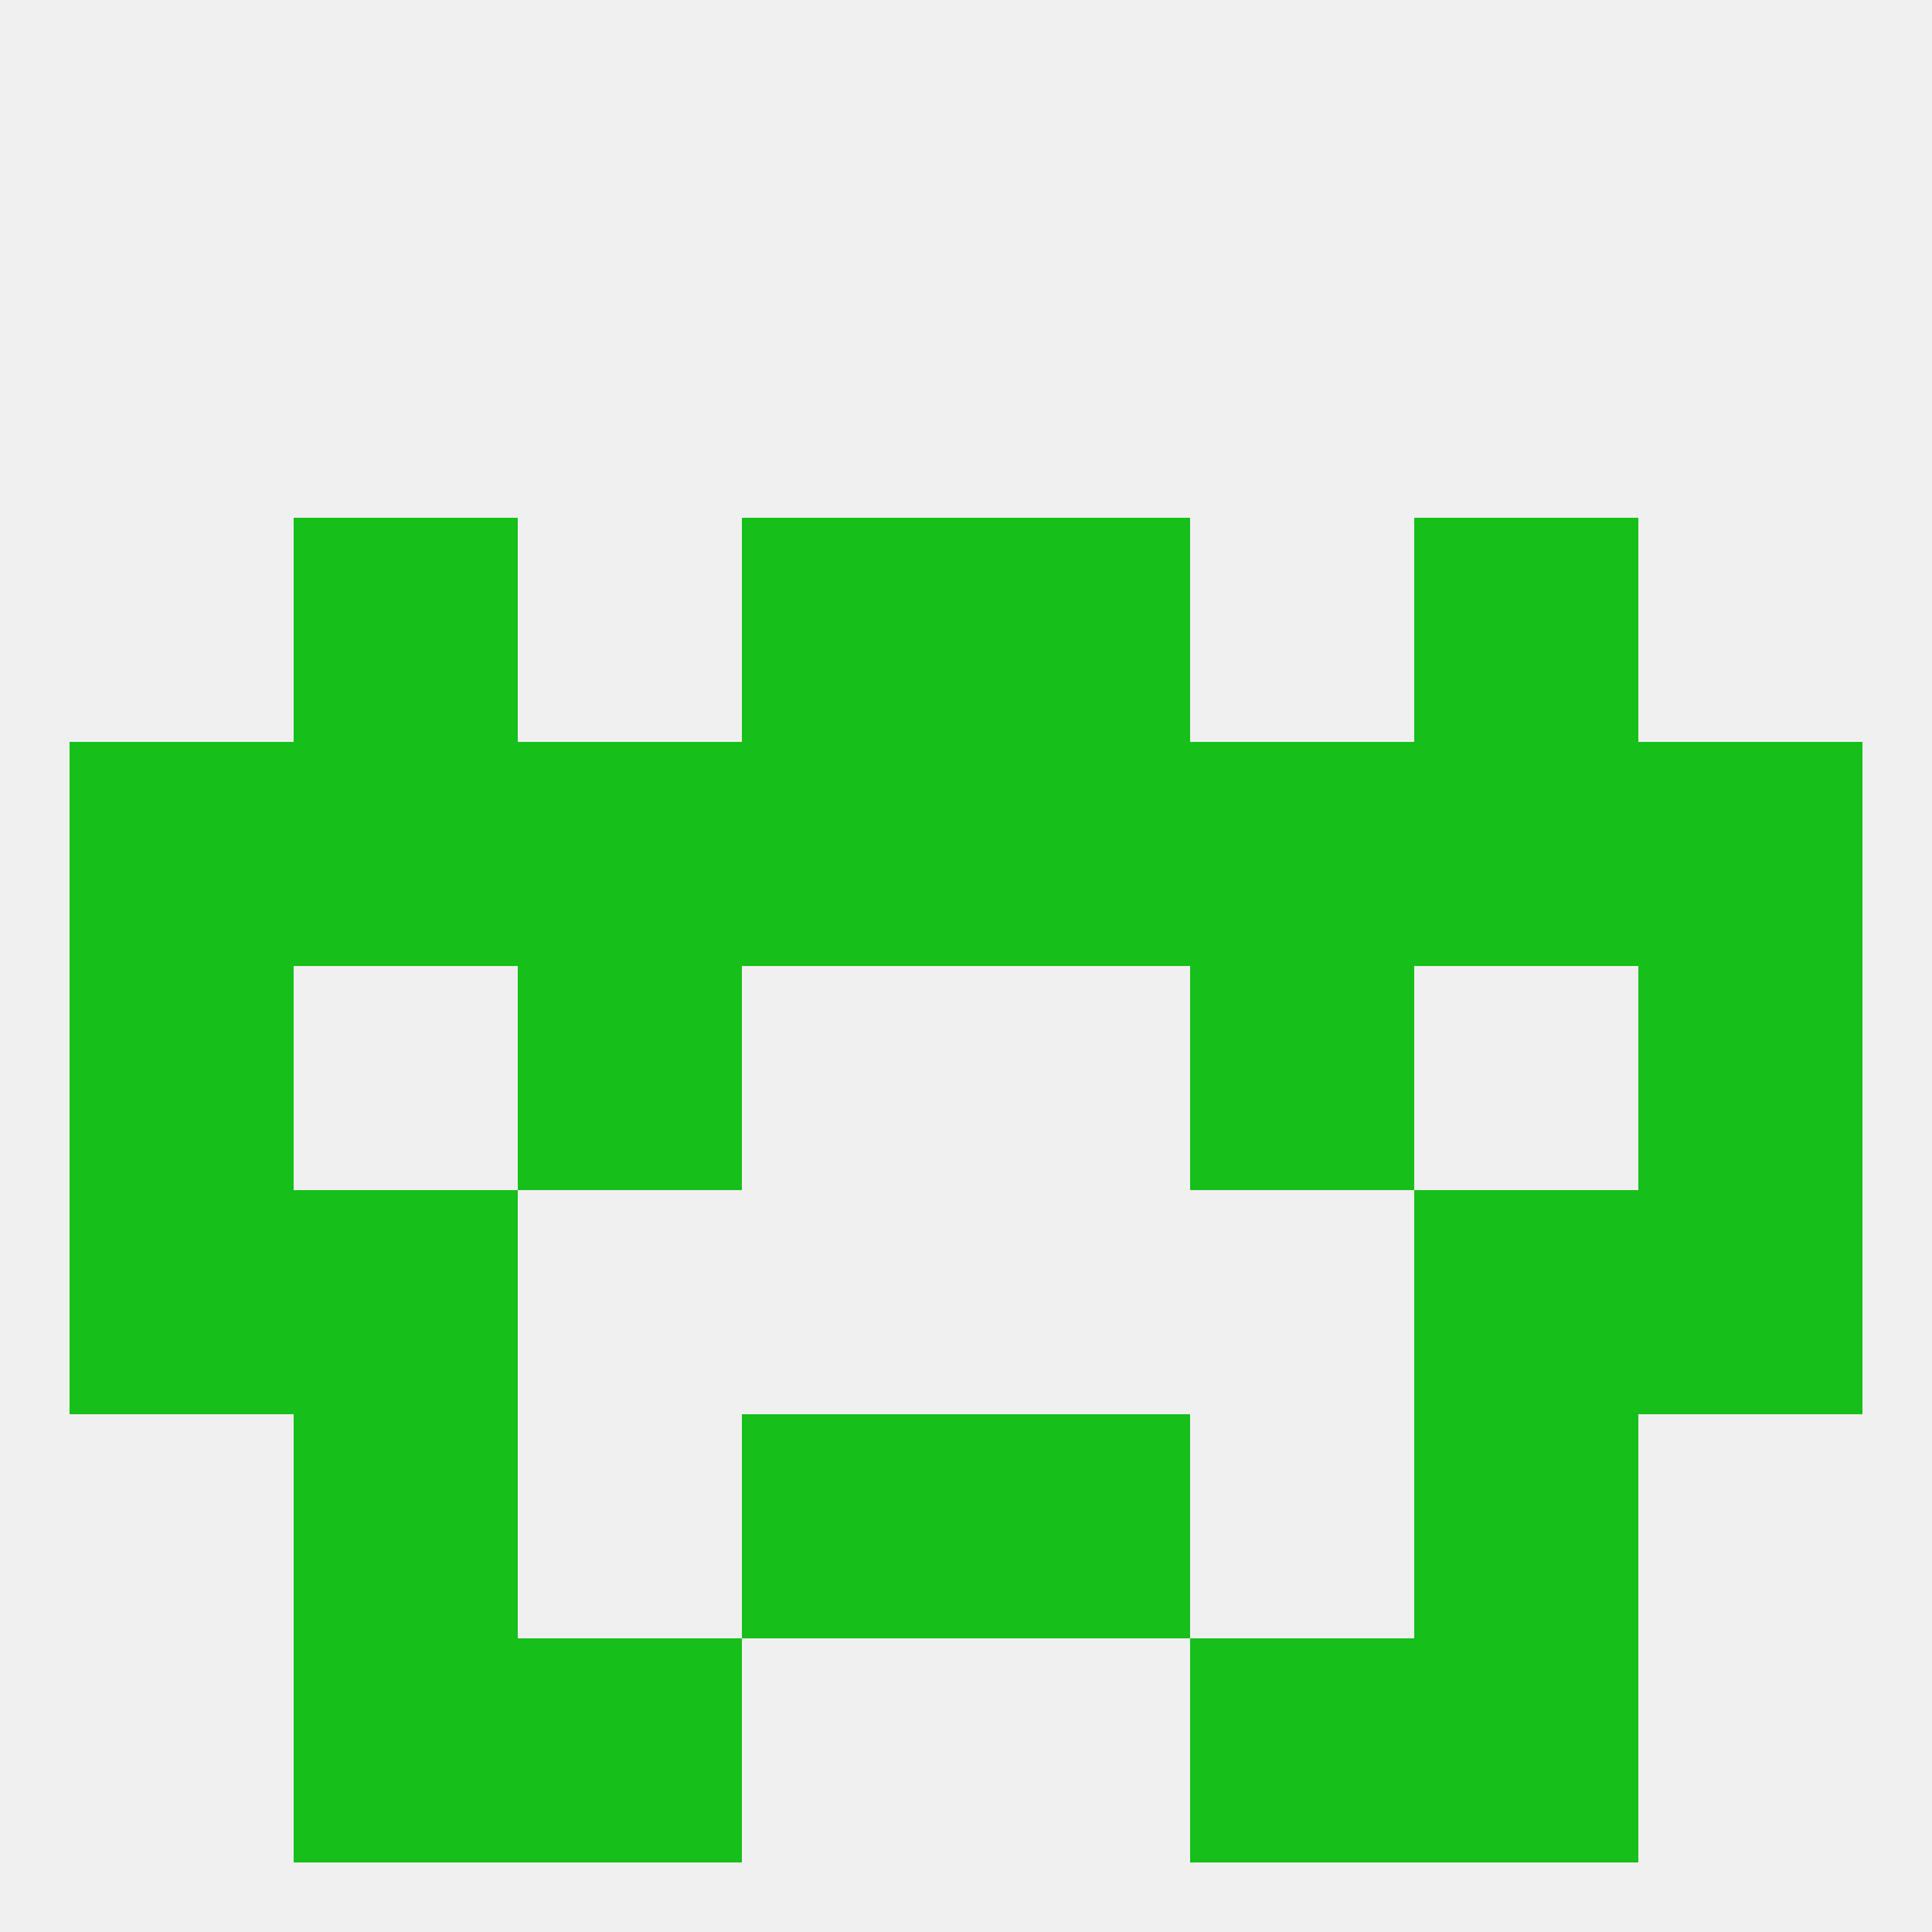
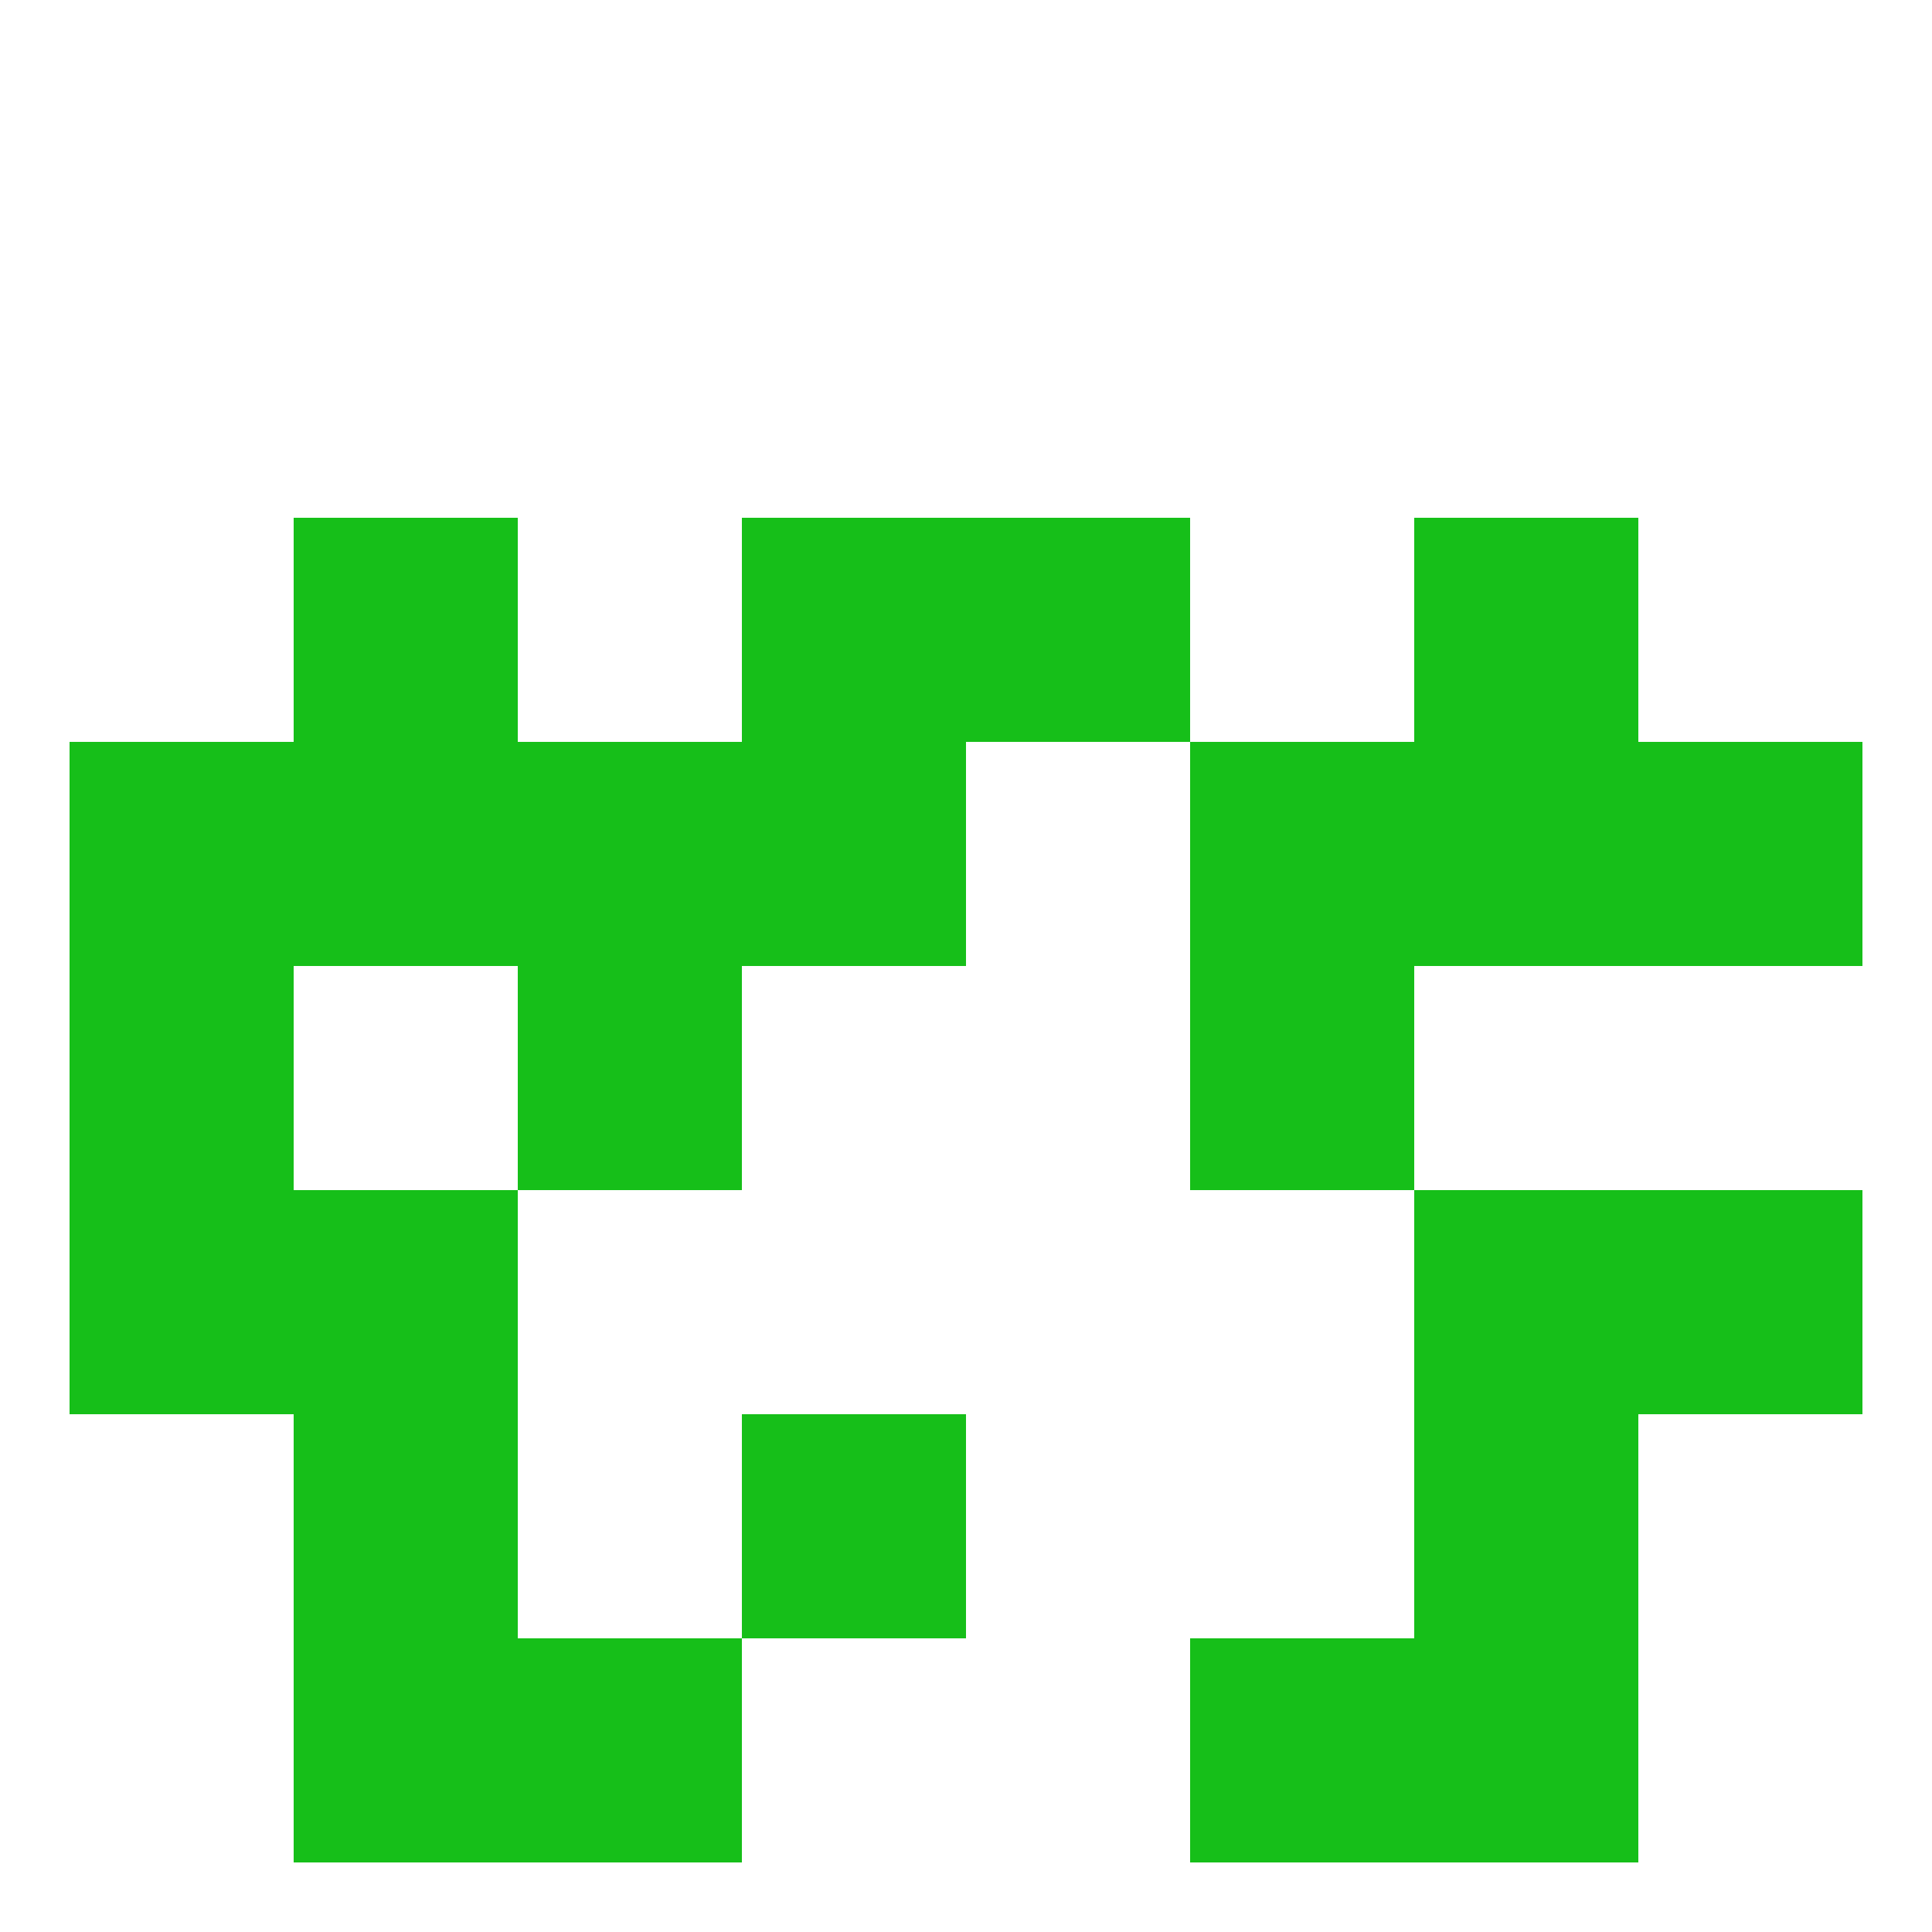
<svg xmlns="http://www.w3.org/2000/svg" version="1.1" baseprofile="full" width="250" height="250" viewBox="0 0 250 250">
-   <rect width="100%" height="100%" fill="rgba(240,240,240,255)" />
  <rect x="96" y="96" width="29" height="29" fill="rgba(22,191,25,255)" />
-   <rect x="125" y="96" width="29" height="29" fill="rgba(22,191,25,255)" />
  <rect x="9" y="96" width="29" height="29" fill="rgba(22,191,25,255)" />
  <rect x="212" y="96" width="29" height="29" fill="rgba(22,191,25,255)" />
  <rect x="38" y="96" width="29" height="29" fill="rgba(22,191,25,255)" />
  <rect x="183" y="96" width="29" height="29" fill="rgba(22,191,25,255)" />
  <rect x="67" y="96" width="29" height="29" fill="rgba(22,191,25,255)" />
  <rect x="154" y="96" width="29" height="29" fill="rgba(22,191,25,255)" />
  <rect x="96" y="67" width="29" height="29" fill="rgba(22,191,25,255)" />
  <rect x="125" y="67" width="29" height="29" fill="rgba(22,191,25,255)" />
  <rect x="38" y="67" width="29" height="29" fill="rgba(22,191,25,255)" />
  <rect x="183" y="67" width="29" height="29" fill="rgba(22,191,25,255)" />
  <rect x="38" y="183" width="29" height="29" fill="rgba(22,191,25,255)" />
  <rect x="183" y="183" width="29" height="29" fill="rgba(22,191,25,255)" />
  <rect x="96" y="183" width="29" height="29" fill="rgba(22,191,25,255)" />
-   <rect x="125" y="183" width="29" height="29" fill="rgba(22,191,25,255)" />
  <rect x="183" y="212" width="29" height="29" fill="rgba(22,191,25,255)" />
  <rect x="67" y="212" width="29" height="29" fill="rgba(22,191,25,255)" />
  <rect x="154" y="212" width="29" height="29" fill="rgba(22,191,25,255)" />
  <rect x="38" y="212" width="29" height="29" fill="rgba(22,191,25,255)" />
  <rect x="154" y="125" width="29" height="29" fill="rgba(22,191,25,255)" />
  <rect x="9" y="125" width="29" height="29" fill="rgba(22,191,25,255)" />
-   <rect x="212" y="125" width="29" height="29" fill="rgba(22,191,25,255)" />
  <rect x="67" y="125" width="29" height="29" fill="rgba(22,191,25,255)" />
  <rect x="38" y="154" width="29" height="29" fill="rgba(22,191,25,255)" />
  <rect x="183" y="154" width="29" height="29" fill="rgba(22,191,25,255)" />
  <rect x="9" y="154" width="29" height="29" fill="rgba(22,191,25,255)" />
  <rect x="212" y="154" width="29" height="29" fill="rgba(22,191,25,255)" />
</svg>